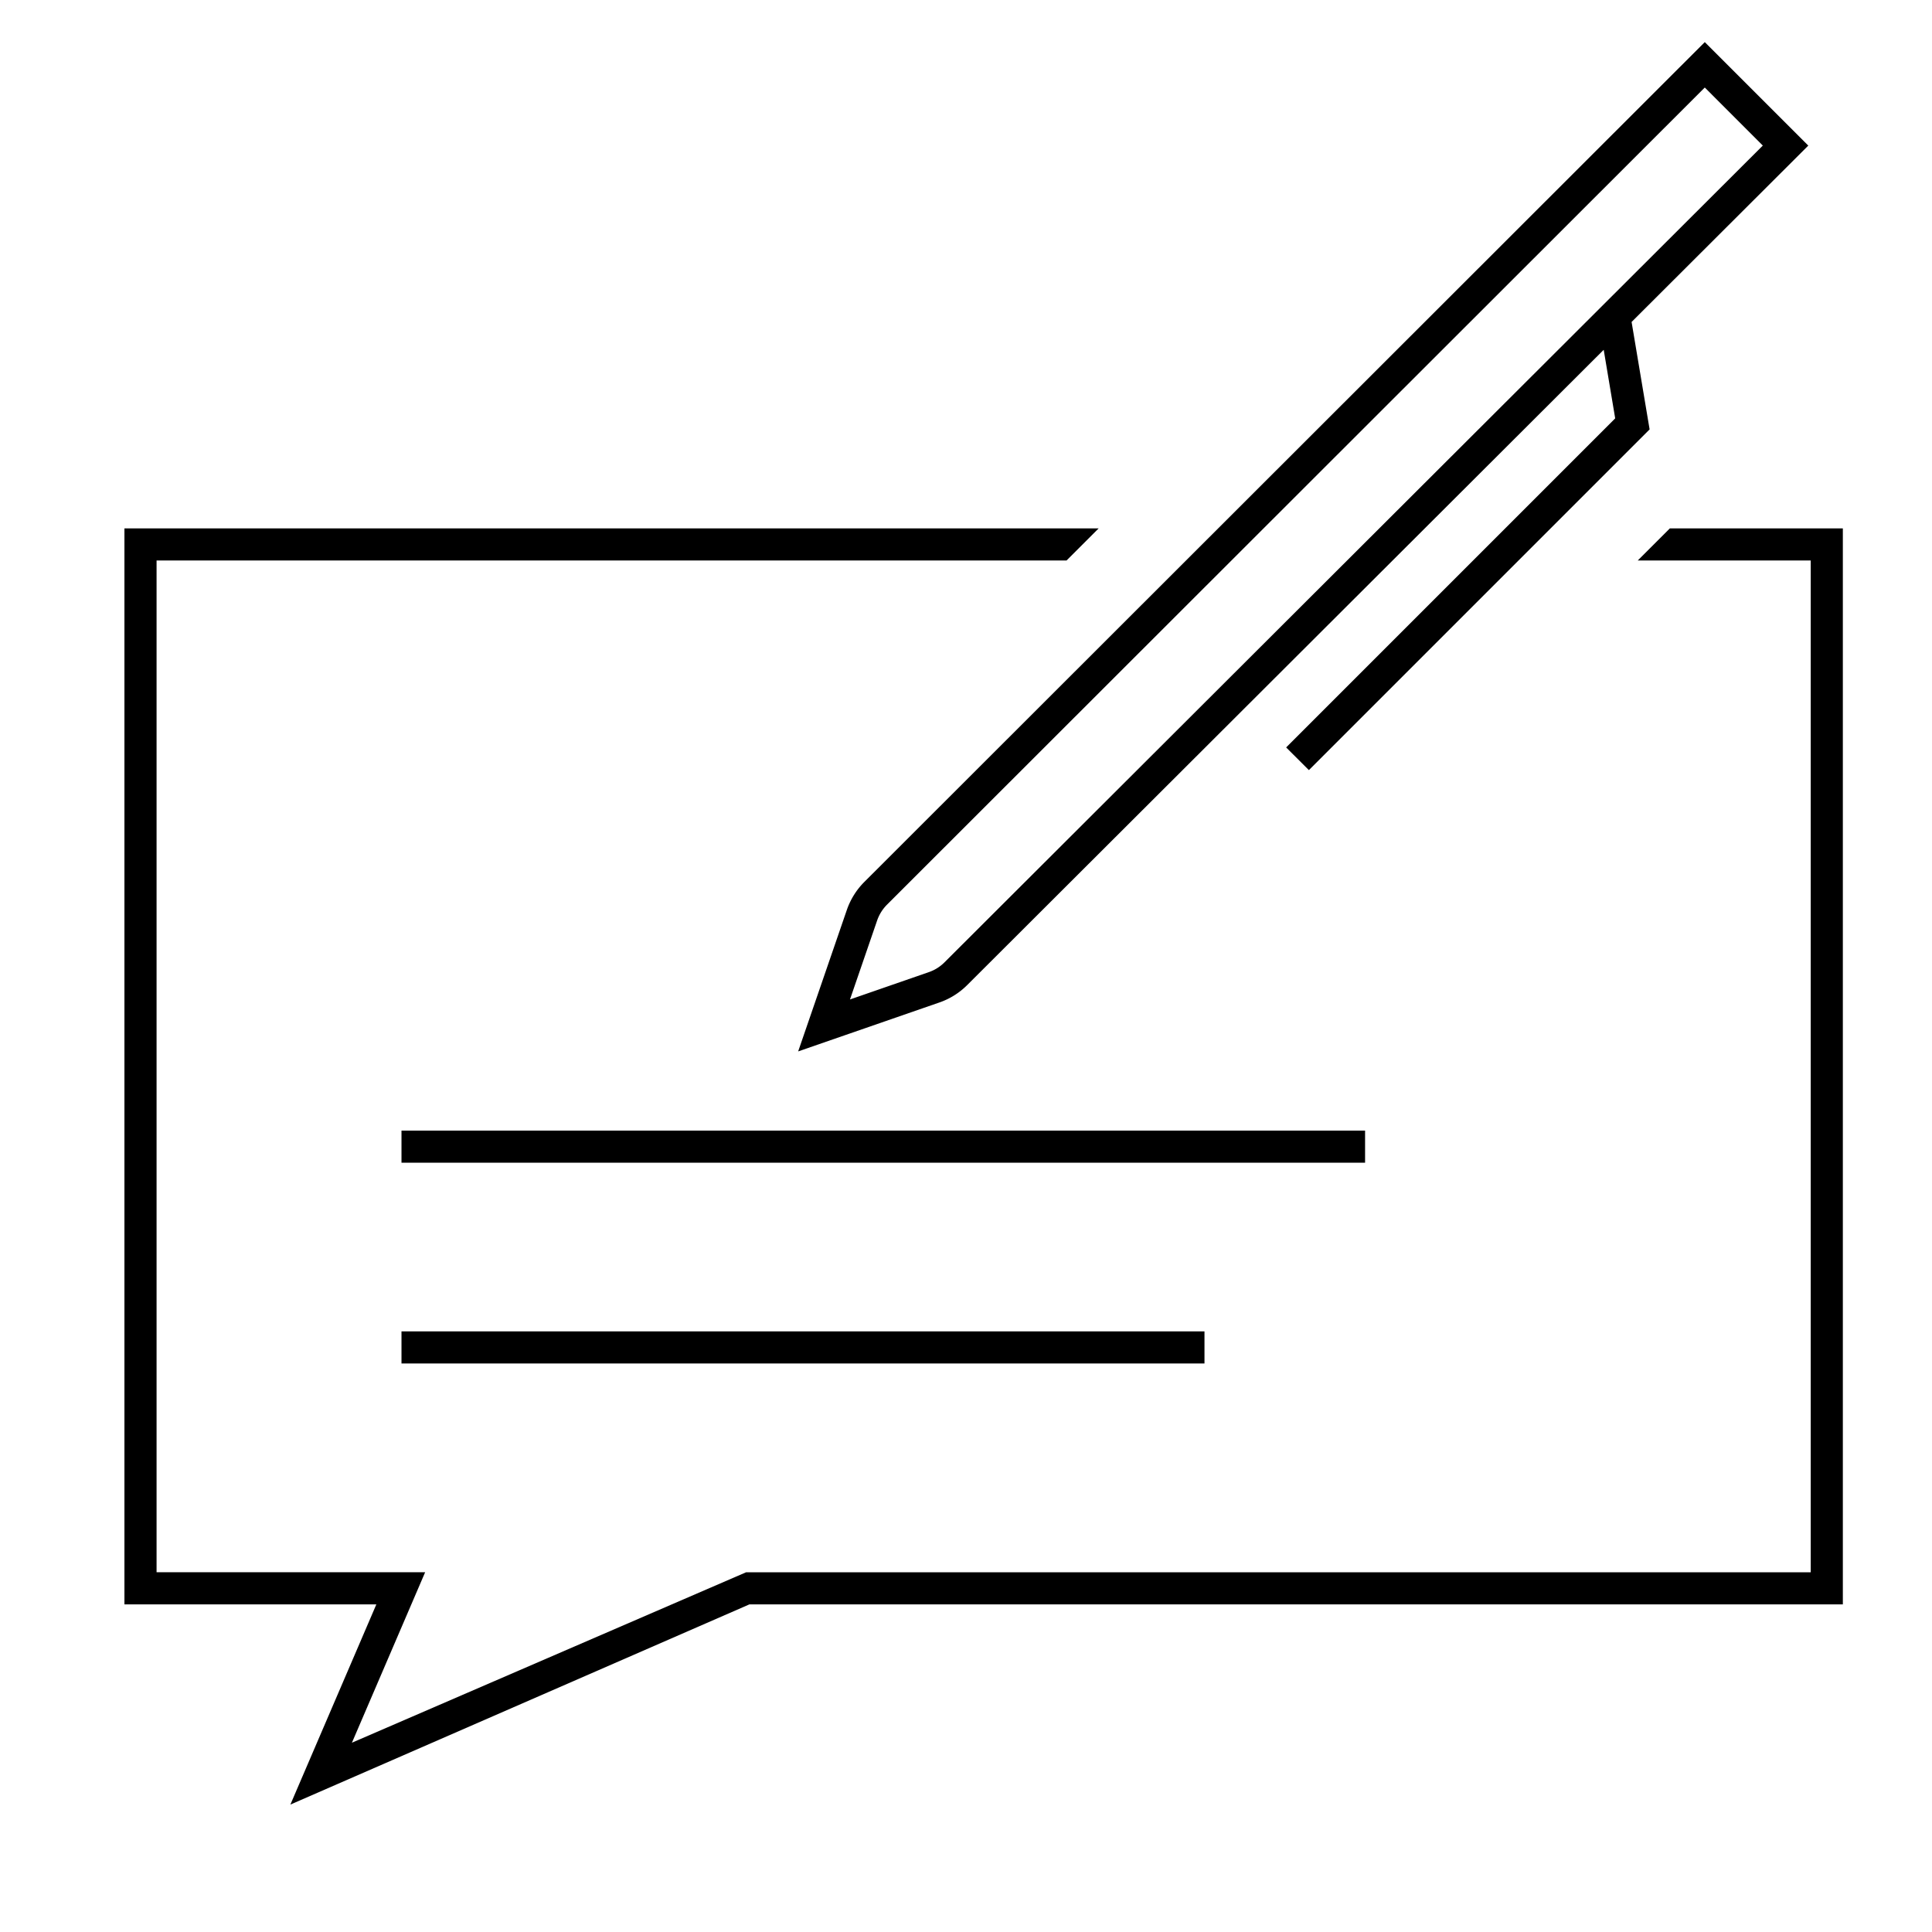
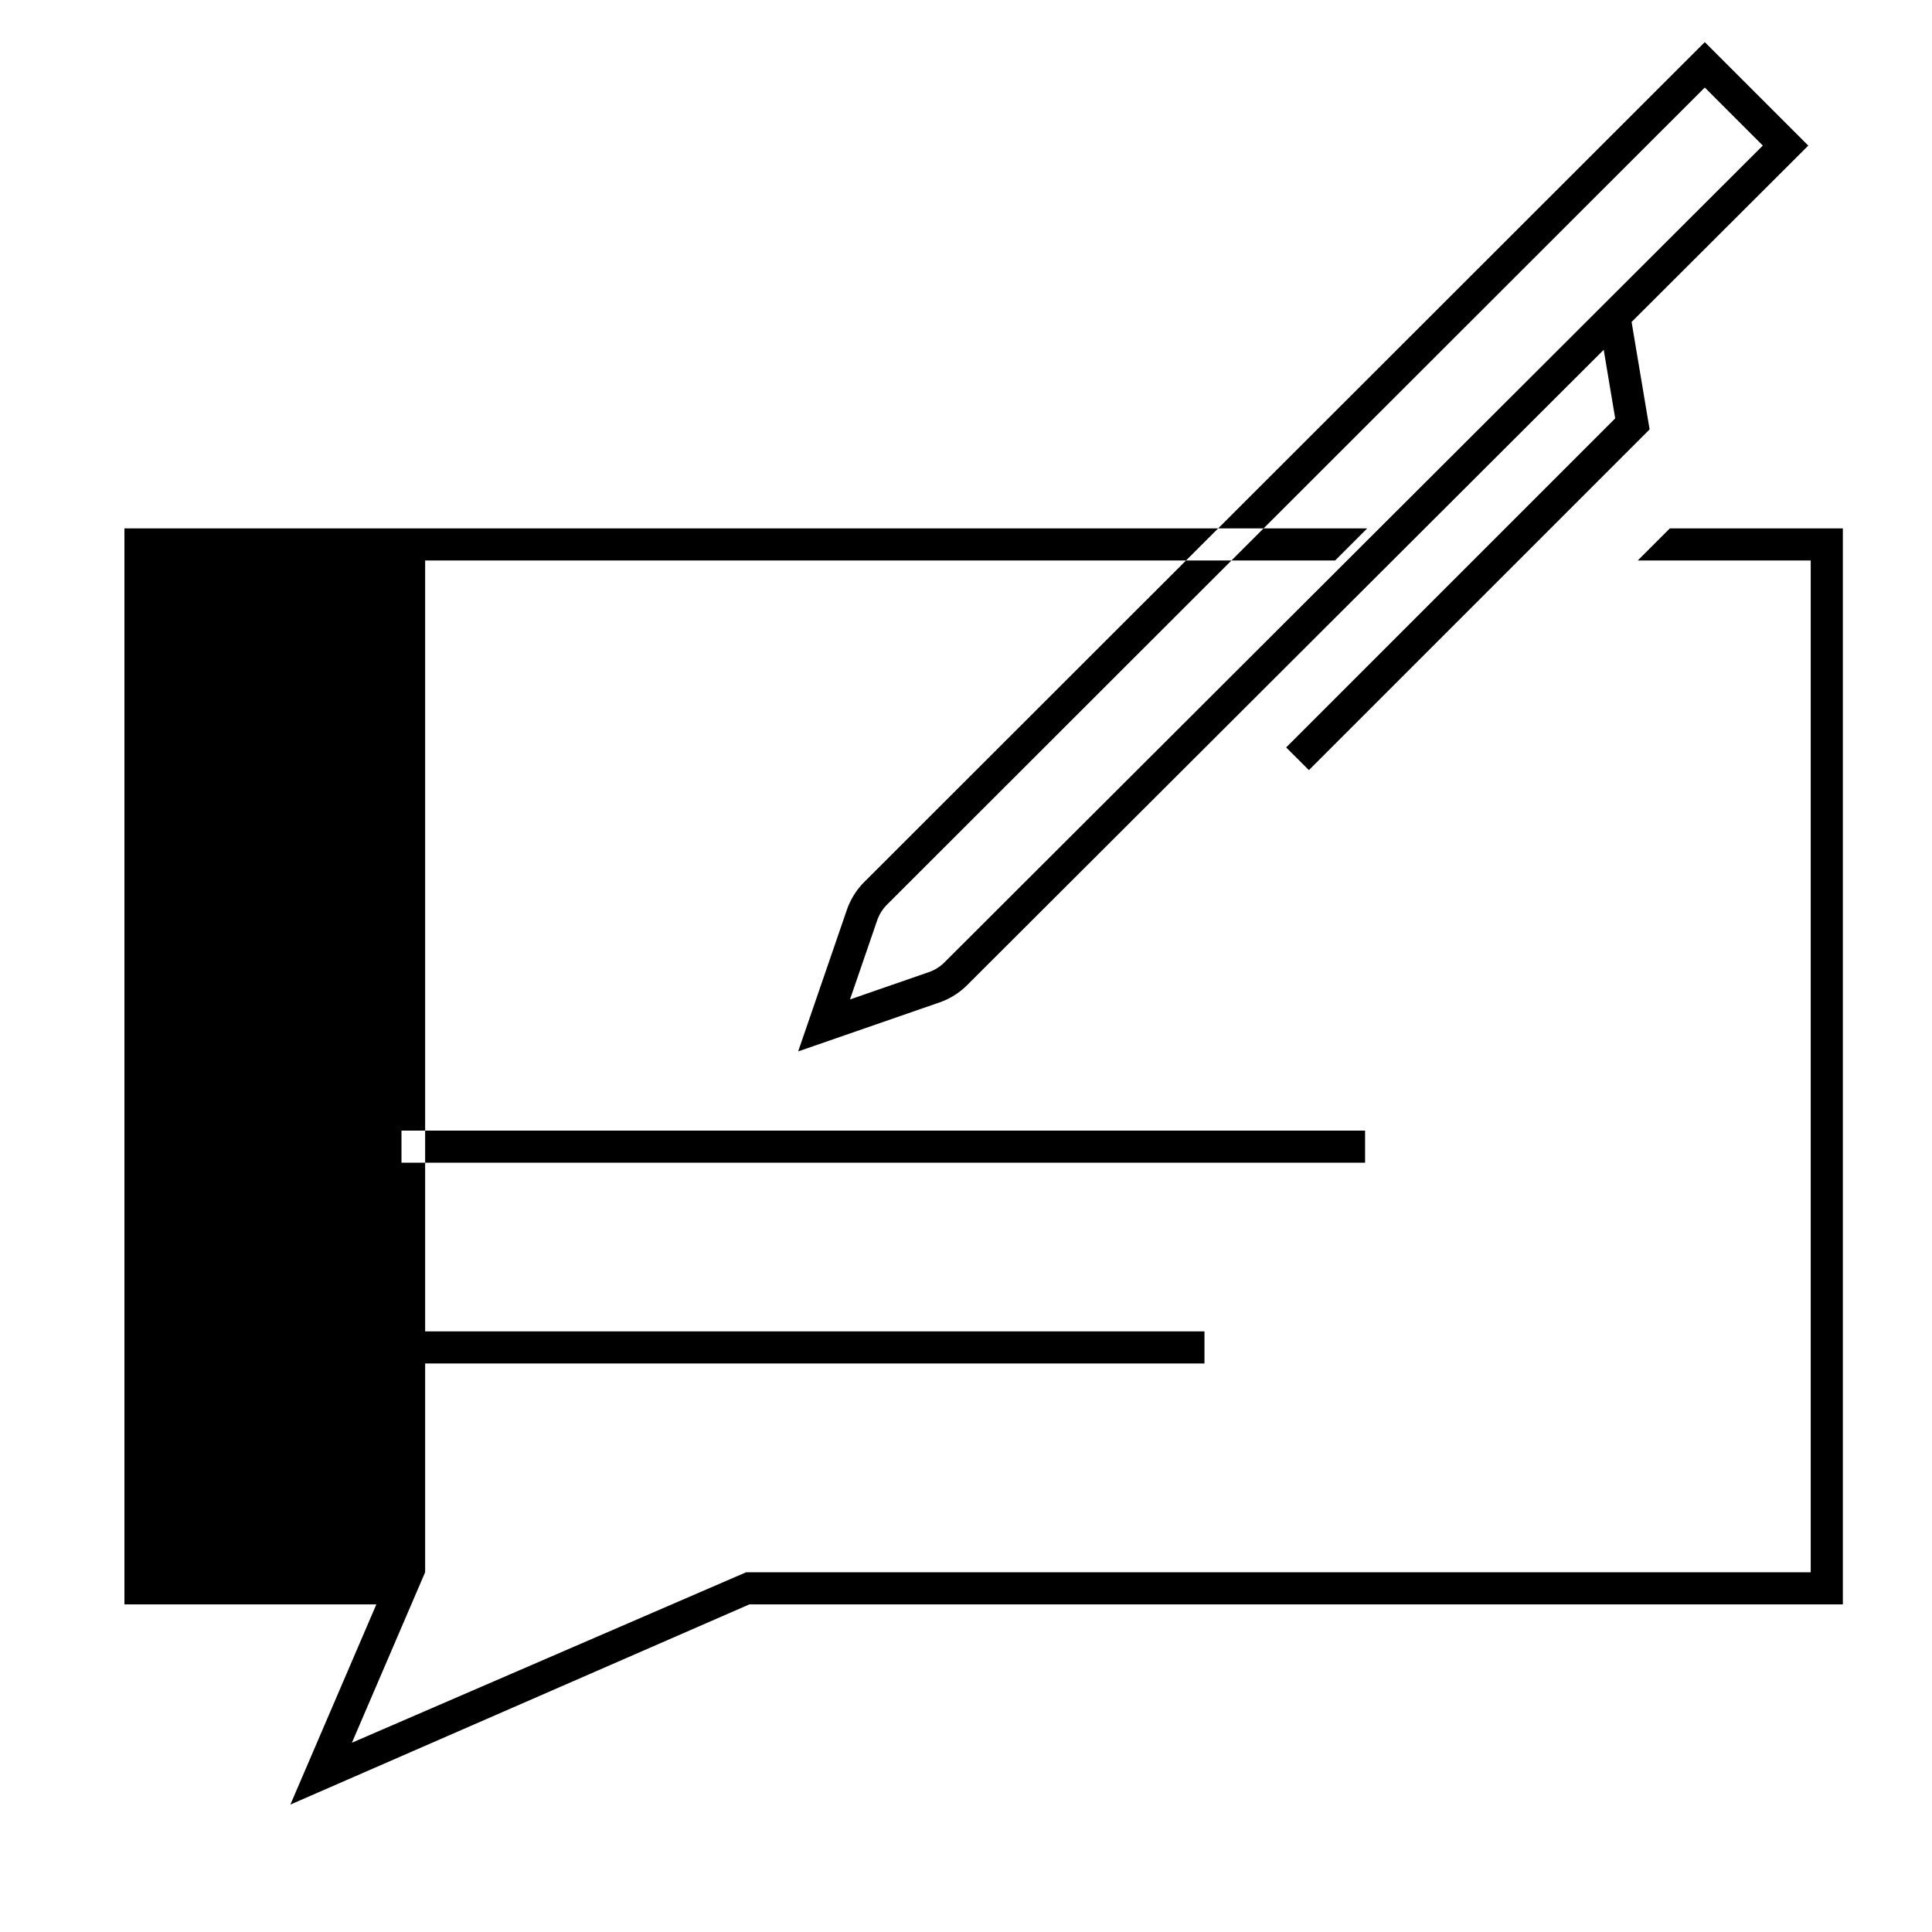
<svg xmlns="http://www.w3.org/2000/svg" id="icon-ui-svg" viewBox="0 0 96 96">
-   <path d="M67.83 57.775H19.95V56.18h47.88zM19.95 67.75h39.9v-1.595h-39.9zm63.025-41.495l-1.596 1.595h8.595v50.275h-52.9l-19.587 8.469 3.638-8.47H7.78V27.85h45.217l1.595-1.595H6.183V79.72h12.518l-4.272 9.948 22.81-9.948H91.57V26.255zm-1.902-10.257l.895 5.338-16.93 16.93-1.13-1.127 16.35-16.35-.571-3.408-31.63 31.569a3.632 3.632 0 0 1-1.373.86l-7.024 2.434 2.42-7.033a3.655 3.655 0 0 1 .861-1.381L84.71 2.093l5.143 5.142zm6.52-8.765L84.71 4.349 44.07 44.957a2.066 2.066 0 0 0-.483.774l-1.352 3.932 3.926-1.361a2.03 2.03 0 0 0 .767-.481z" id="icon-ui-svg--base" />
+   <path d="M67.83 57.775H19.95V56.18h47.88zM19.95 67.75h39.9v-1.595h-39.9zm63.025-41.495l-1.596 1.595h8.595v50.275h-52.9l-19.587 8.469 3.638-8.47V27.85h45.217l1.595-1.595H6.183V79.72h12.518l-4.272 9.948 22.81-9.948H91.57V26.255zm-1.902-10.257l.895 5.338-16.93 16.93-1.13-1.127 16.35-16.35-.571-3.408-31.63 31.569a3.632 3.632 0 0 1-1.373.86l-7.024 2.434 2.42-7.033a3.655 3.655 0 0 1 .861-1.381L84.71 2.093l5.143 5.142zm6.52-8.765L84.71 4.349 44.07 44.957a2.066 2.066 0 0 0-.483.774l-1.352 3.932 3.926-1.361a2.03 2.03 0 0 0 .767-.481z" id="icon-ui-svg--base" />
</svg>